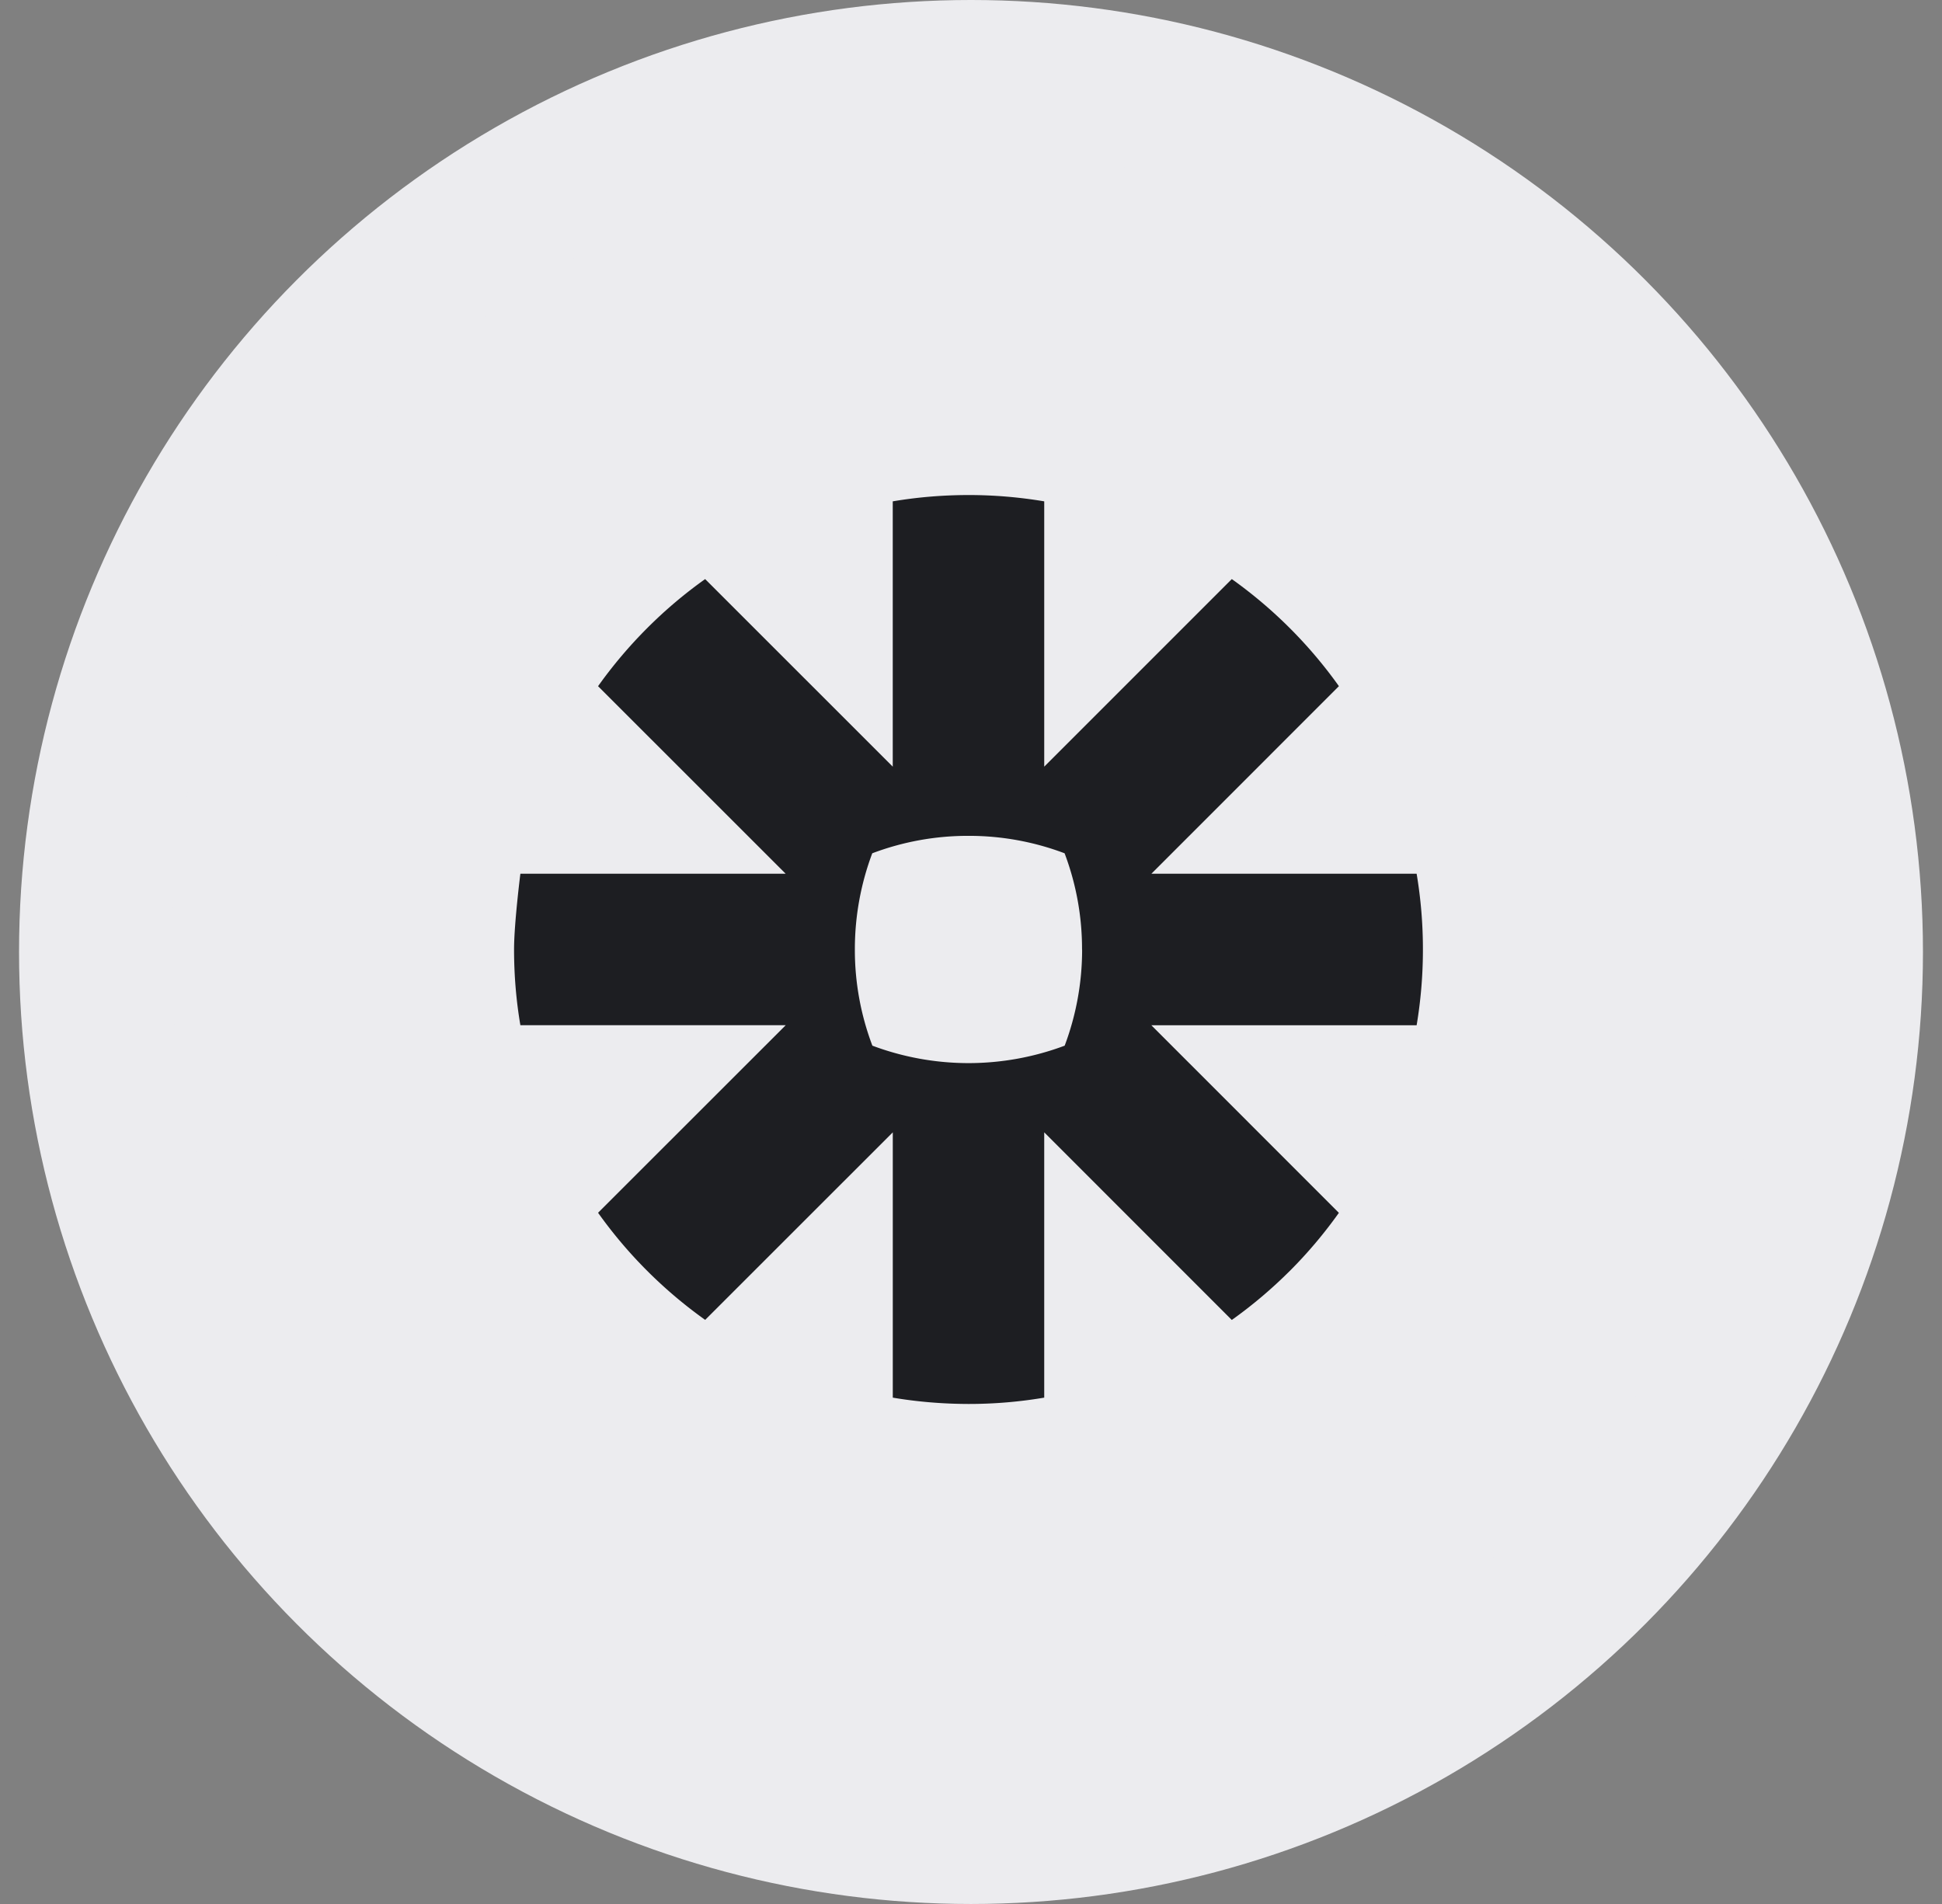
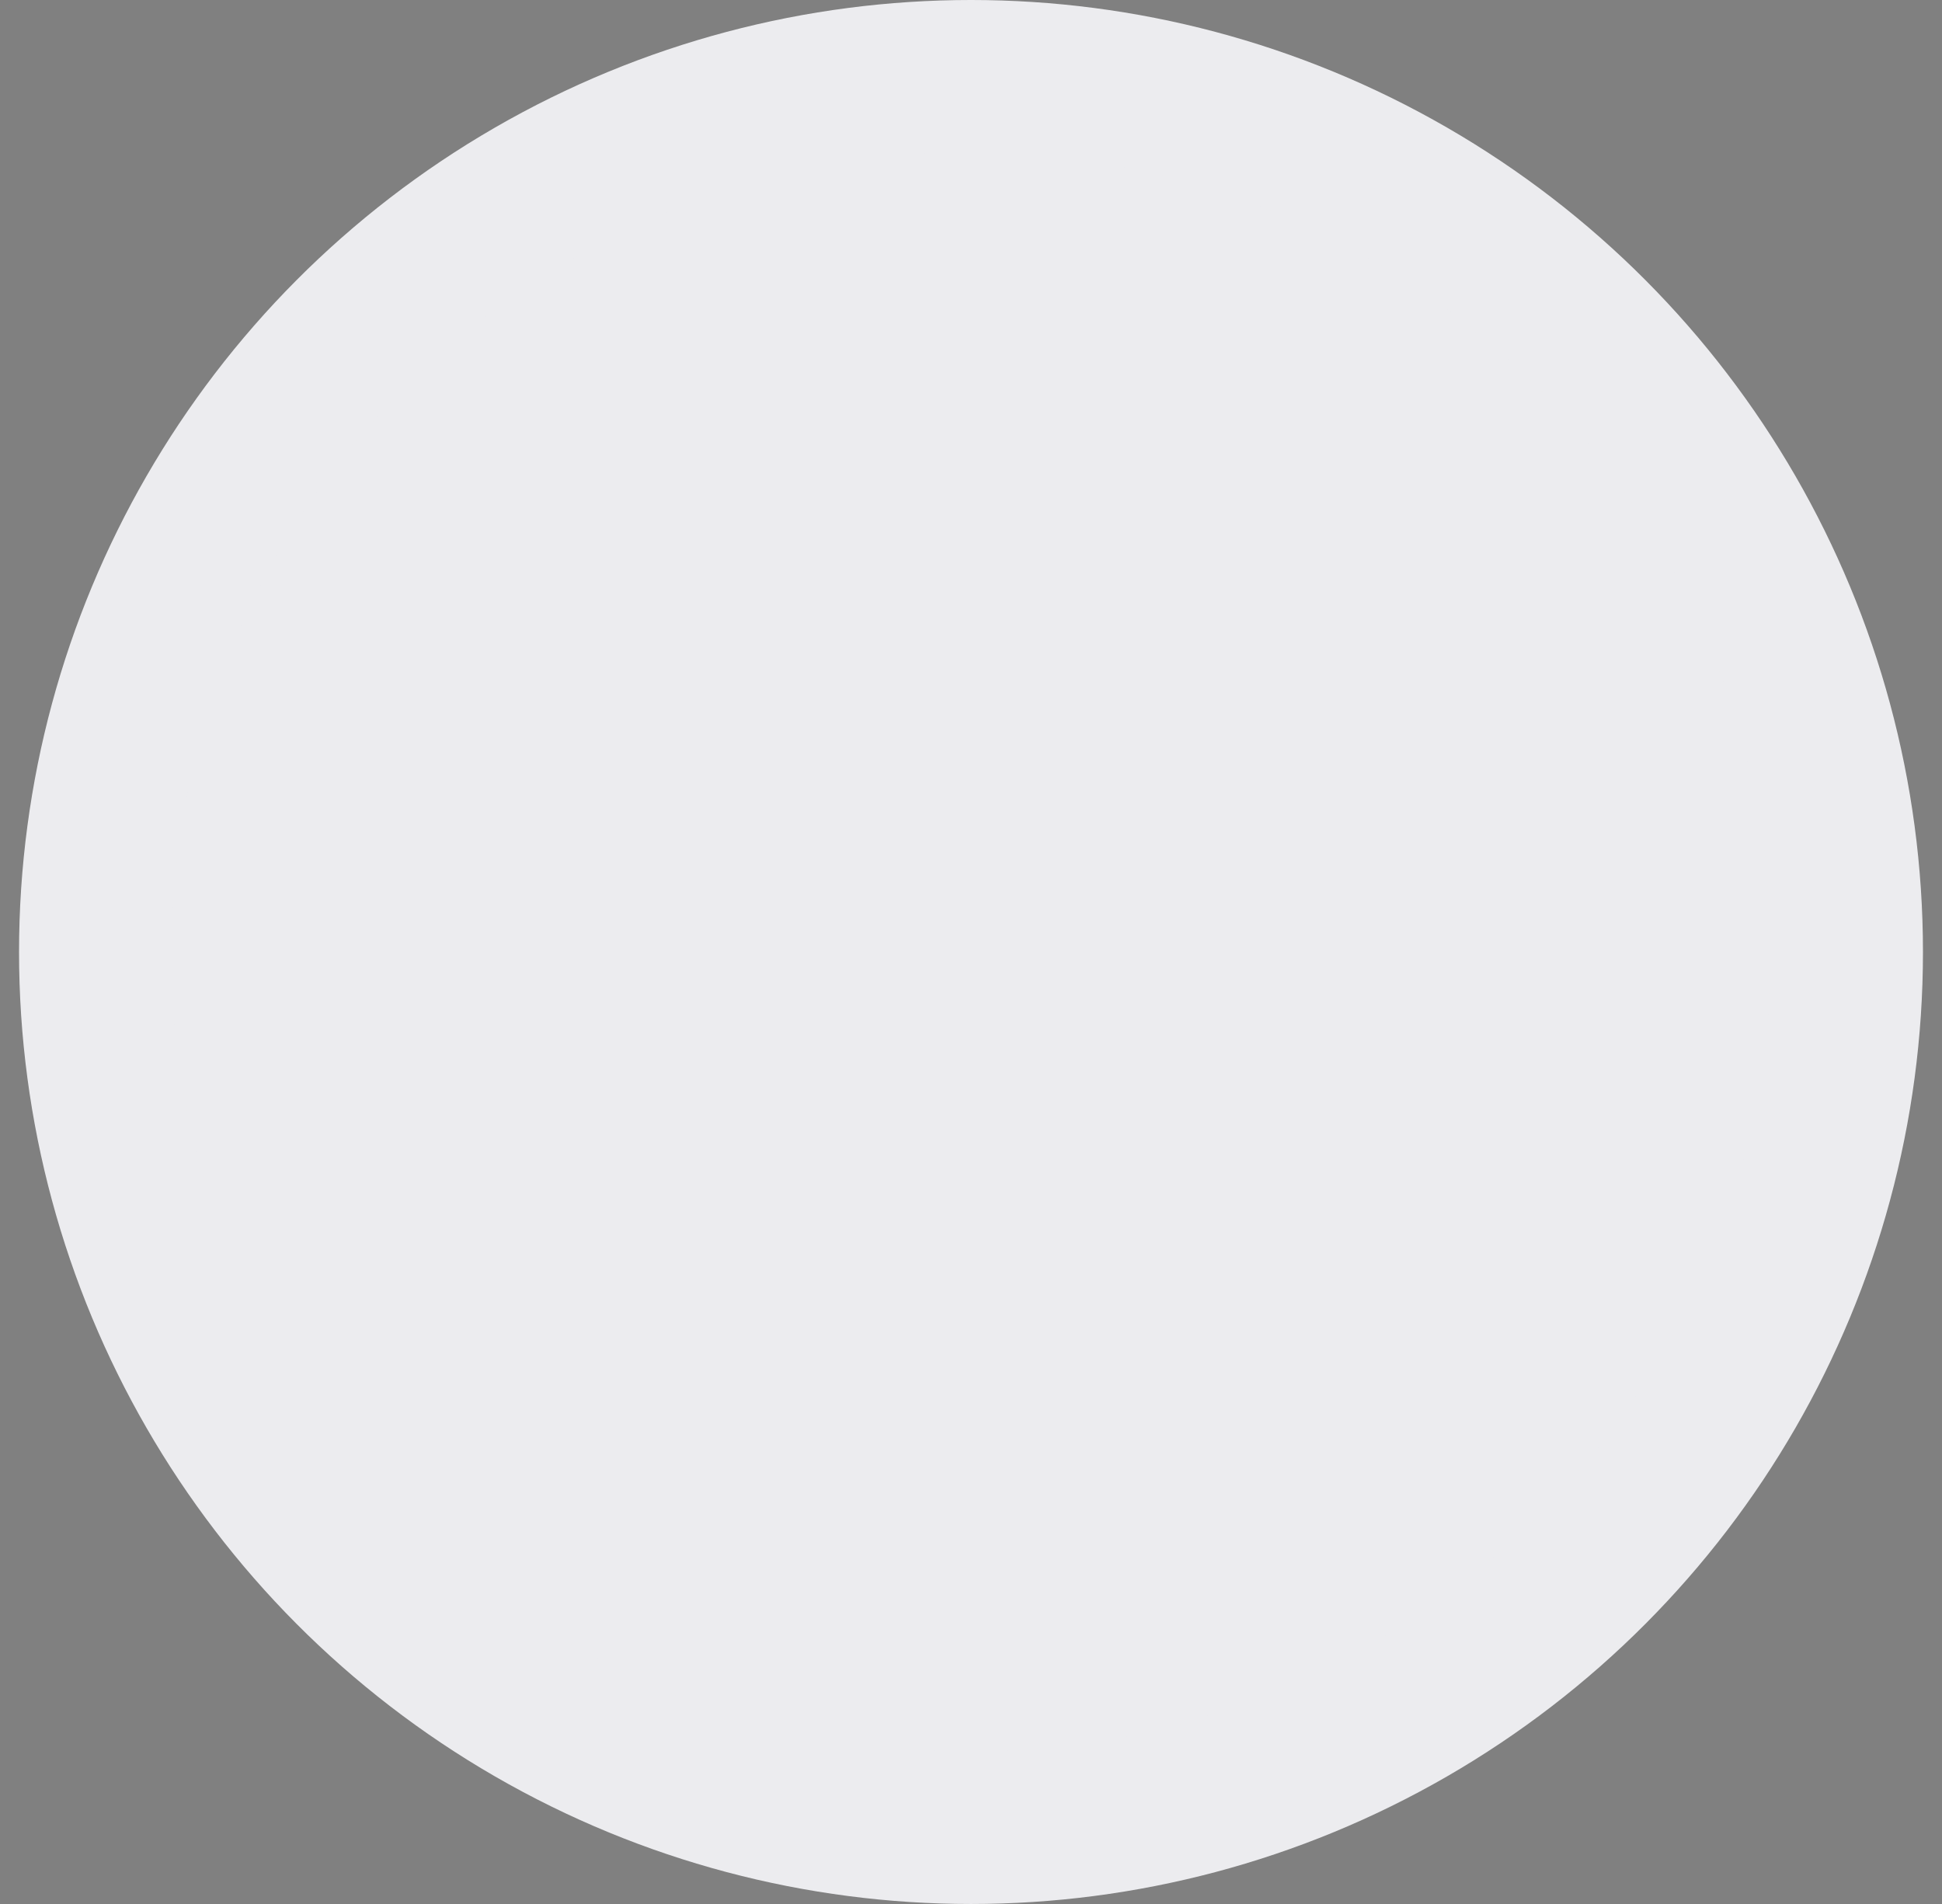
<svg xmlns="http://www.w3.org/2000/svg" width="51" height="50" fill="none">
  <rect width="100%" height="100%" fill="#808080" stroke="none" />
  <circle cx="25.5" cy="25" r="23" fill="#ECECEF" stroke="#ECECEF" stroke-width="4" />
  <g clip-path="url(#a)">
    <path fill="#1D1E22" d="M28.418 24.94c0 .86-.155 1.714-.458 2.52a7.2 7.2 0 0 1-2.52.458h-.01a7.2 7.2 0 0 1-2.52-.458 7.1 7.1 0 0 1-.46-2.52v-.012c0-.887.163-1.736.457-2.52a7.1 7.1 0 0 1 2.521-.458h.01a7.1 7.1 0 0 1 2.52.458 7.1 7.1 0 0 1 .458 2.52v.012zm8.785-1.995h-6.966l4.925-4.926a12 12 0 0 0-2.813-2.812l-4.926 4.926v-6.967A12 12 0 0 0 25.441 13h-.013q-1.015.002-1.983.166v6.967l-4.927-4.926q-.815.58-1.522 1.288l-.002.002a12 12 0 0 0-1.288 1.523l4.927 4.925h-6.967s-.166 1.309-.166 1.985v.009q.001 1.015.166 1.984h6.968l-4.928 4.925a12 12 0 0 0 2.813 2.813l4.927-4.925v6.967q.967.163 1.98.166h.017q.996 0 1.98-.166v-6.967l4.926 4.927a12 12 0 0 0 1.524-1.289h.001q.706-.707 1.287-1.524l-4.925-4.926h6.967a12 12 0 0 0 .165-1.981v-.017q0-.997-.165-1.98z" />
  </g>
  <defs>
    <clipPath id="a">
-       <path fill="#fff" d="M13.5 13h24v24h-24z" />
-     </clipPath>
+       </clipPath>
  </defs>
</svg>